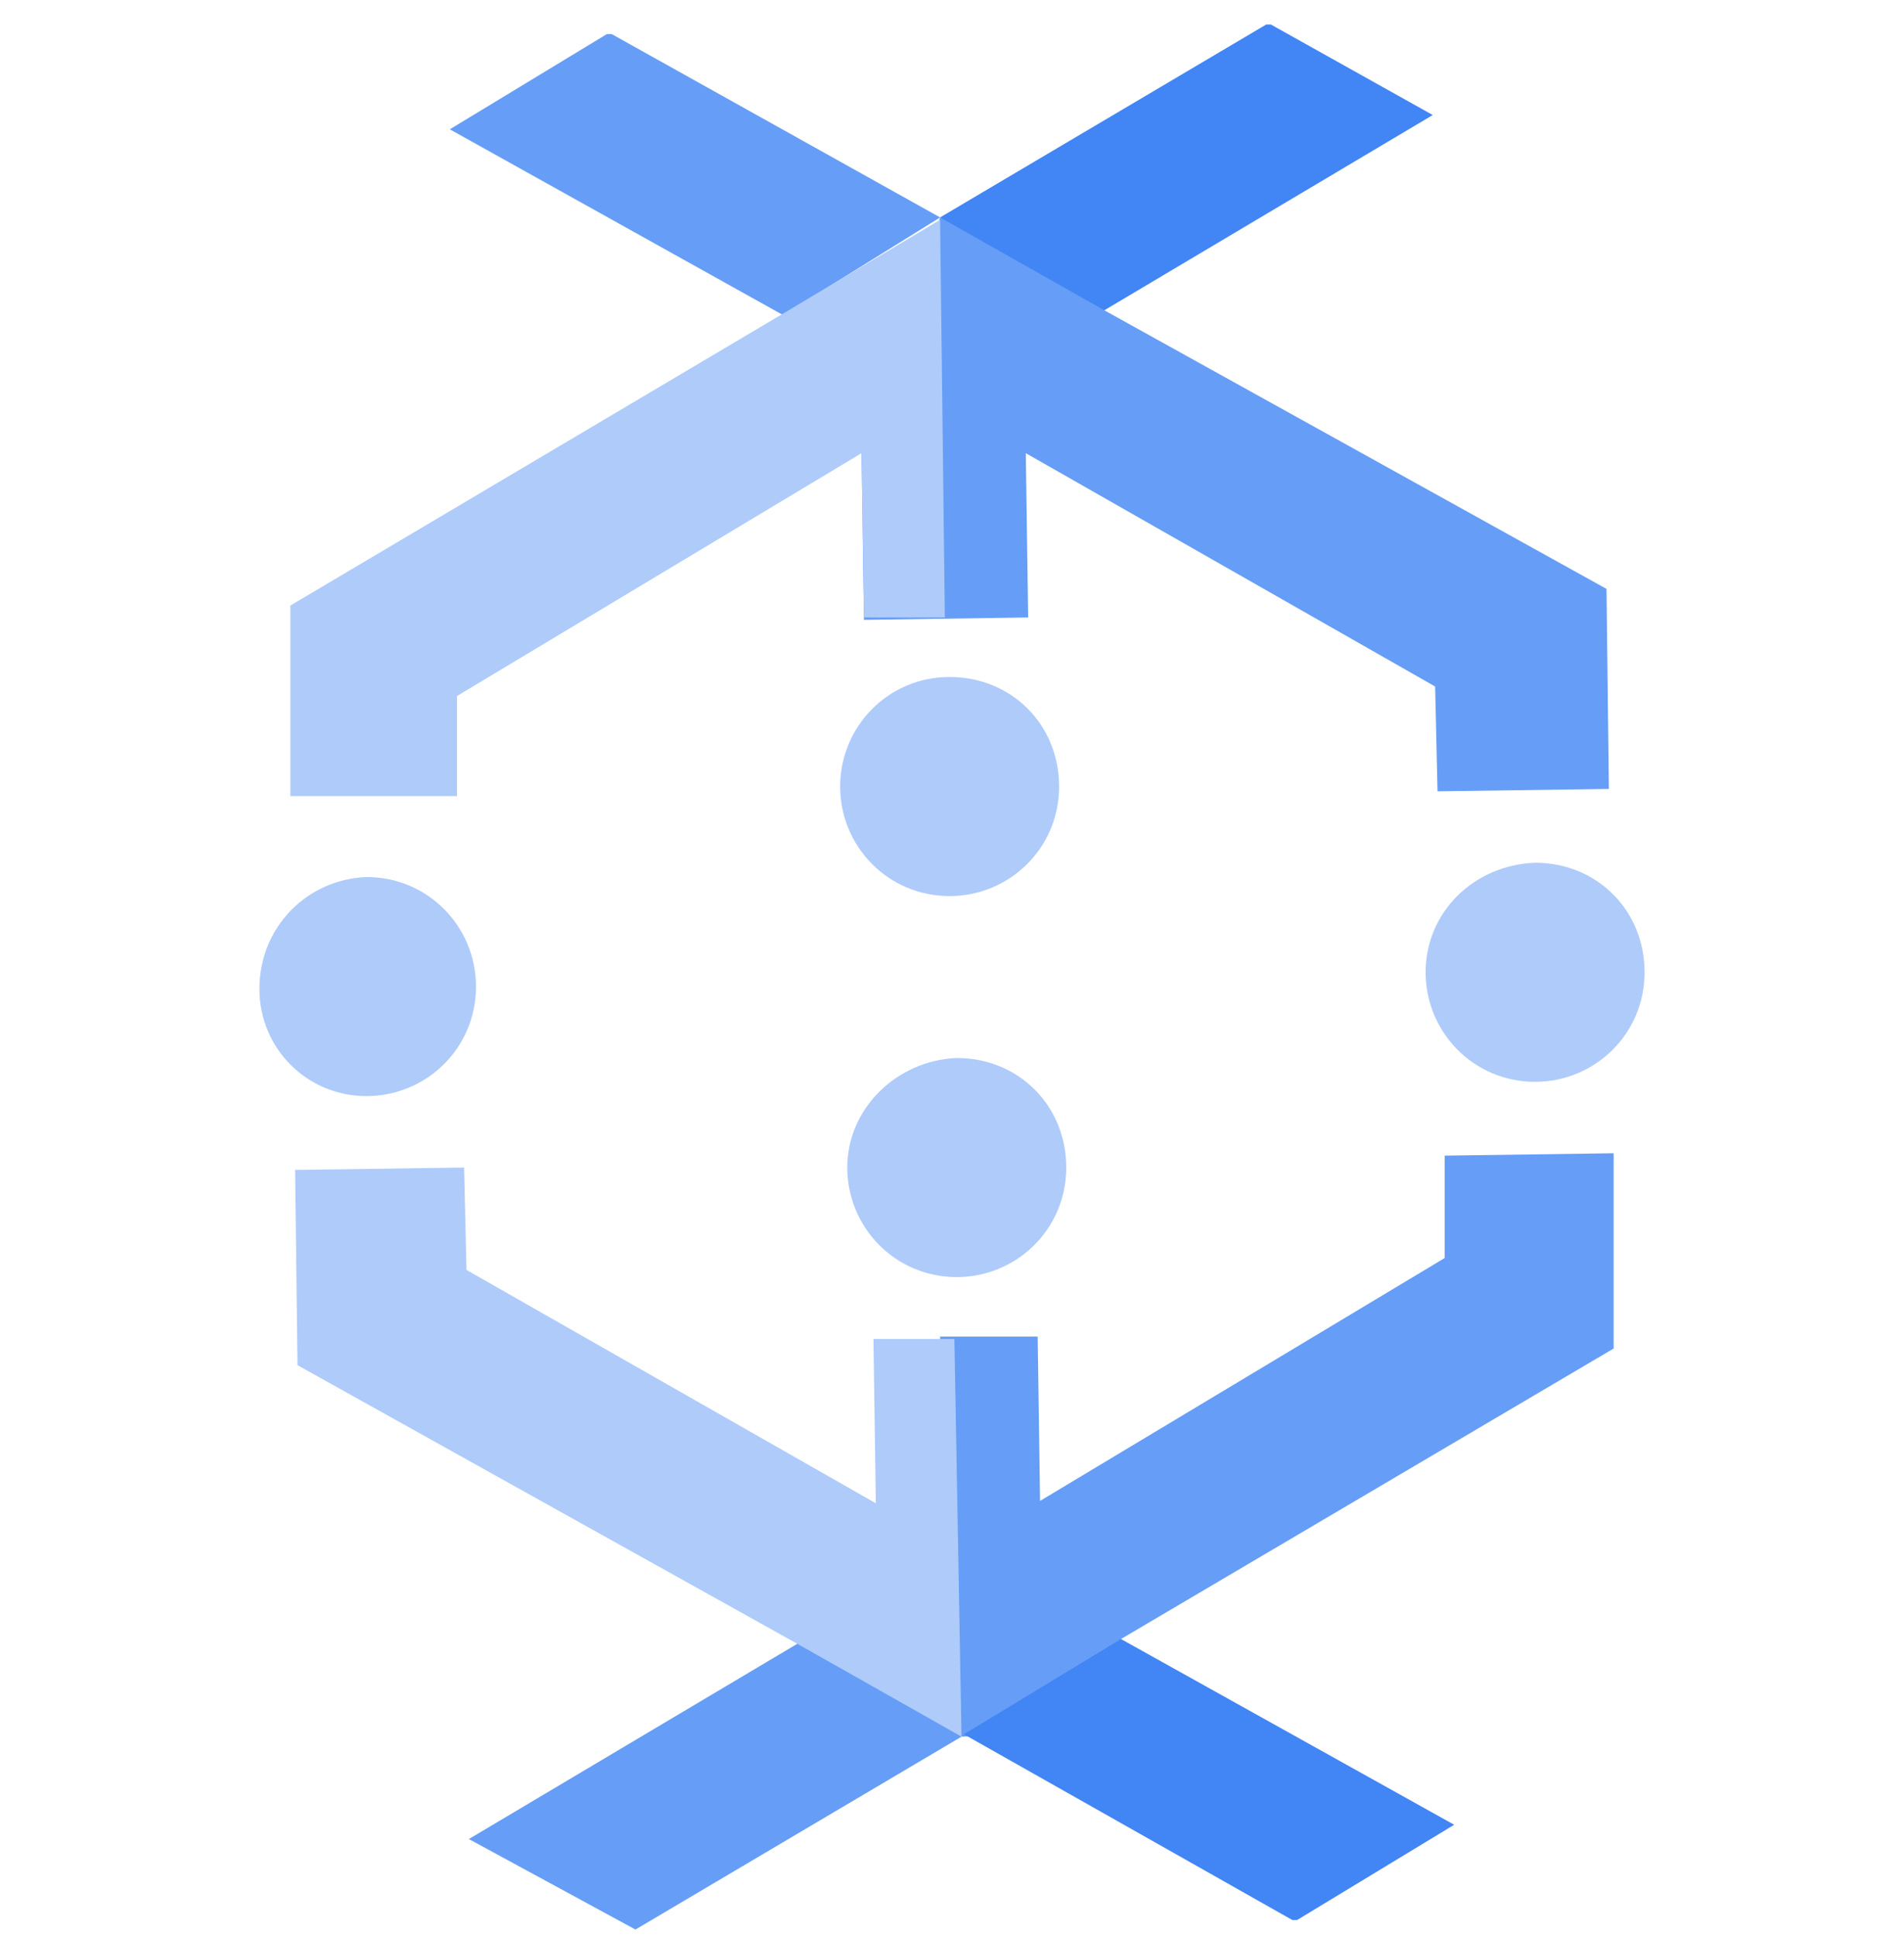
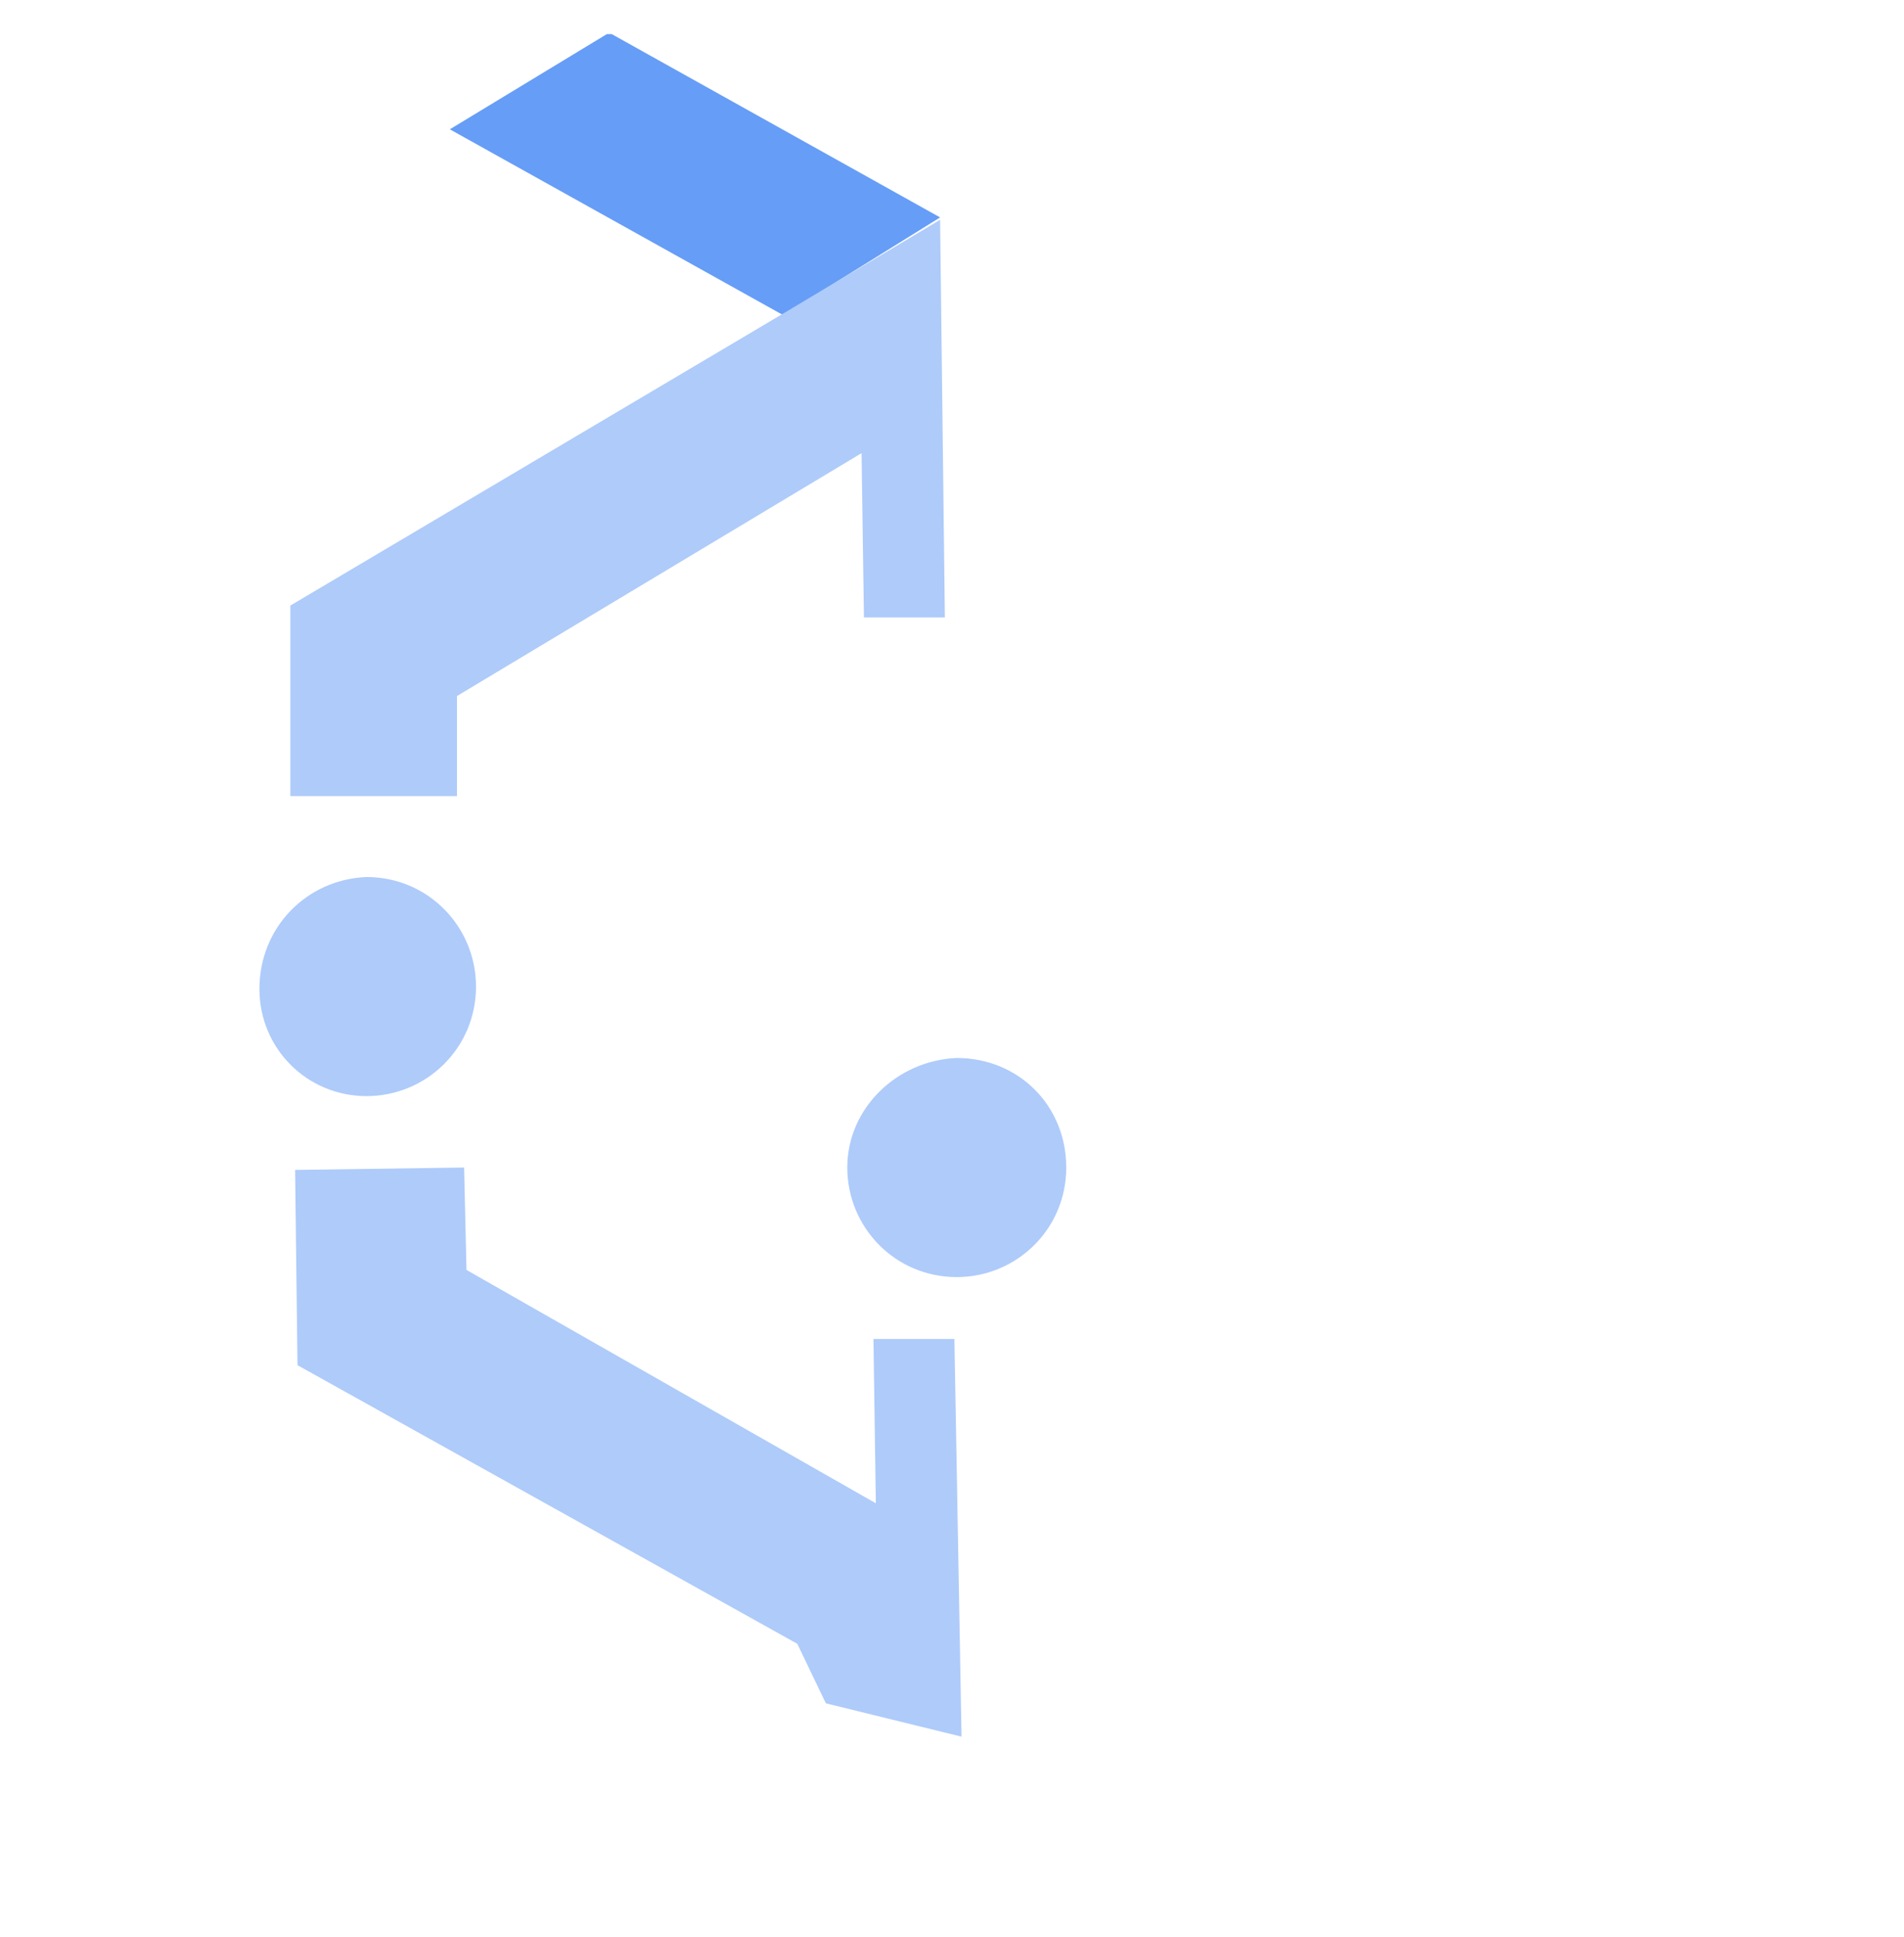
<svg xmlns="http://www.w3.org/2000/svg" width="60" height="61" viewBox="0 0 60 61" fill="none">
  <g clip-path="url(#clip0)">
-     <path fill-rule="evenodd" clip-rule="evenodd" d="M35.325 51.623L34.5 54.473L30.3 54.698L25.125 51.773L29.7 47.273L29.625 42.098H32.7L32.775 47.273L45.525 39.623V36.398L50.85 36.323V42.473L35.325 51.623Z" fill="#669DF6" />
    <path fill-rule="evenodd" clip-rule="evenodd" d="M30.3 54.698L26.025 53.648L25.125 51.773L9.375 42.998L9.3 36.848L14.625 36.773L14.7 39.998L27.6 47.348L27.525 42.173H30.075C30.075 42.098 30.3 54.698 30.3 54.698Z" fill="#AECBFA" />
-     <path fill-rule="evenodd" clip-rule="evenodd" d="M30.3 54.698L20.025 60.773L14.775 57.923L25.125 51.773L30.3 54.698ZM45.225 21.623L32.325 14.273L32.4 19.448L27.225 19.523L27.15 14.273L29.625 6.848L33.9 7.223L34.8 9.773L50.625 18.548L50.7 24.848L45.3 24.923L45.225 21.623Z" fill="#669DF6" />
    <path fill-rule="evenodd" clip-rule="evenodd" d="M29.625 6.848L19.275 1.073H19.125L14.175 4.073L24.675 9.923L29.625 6.848Z" fill="#669DF6" />
-     <path fill-rule="evenodd" clip-rule="evenodd" d="M35.325 51.623L45.825 57.473L40.875 60.473H40.725L30.375 54.623L35.325 51.623ZM34.8 9.773L45.15 3.623L40.05 0.773H39.9L29.625 6.848L34.8 9.773Z" fill="#4285F4" />
    <path fill-rule="evenodd" clip-rule="evenodd" d="M29.625 6.923L24.6 9.923L9.15 19.073V25.073H14.4V21.923L27.15 14.273L27.225 19.448H29.775L29.625 6.923Z" fill="#AECBFA" />
-     <path d="M44.925 30.623C44.925 32.498 46.425 34.073 48.375 34.073C50.25 34.073 51.825 32.573 51.825 30.623C51.825 28.673 50.325 27.173 48.375 27.173C46.425 27.248 44.925 28.748 44.925 30.623Z" fill="#AECBFA" />
    <path d="M8.175 31.148C8.175 33.023 9.675 34.523 11.55 34.523C13.425 34.523 15 33.023 15 31.073C15 29.198 13.5 27.623 11.55 27.623C9.675 27.698 8.175 29.198 8.175 31.148Z" fill="#AECBFA" />
    <path d="M26.7 36.773C26.7 38.648 28.2 40.223 30.15 40.223C32.025 40.223 33.6 38.723 33.6 36.773C33.6 34.823 32.1 33.323 30.15 33.323C28.275 33.398 26.7 34.898 26.7 36.773Z" fill="#AECBFA" />
-     <path d="M26.475 24.773C26.475 26.648 27.975 28.223 29.925 28.223C31.8 28.223 33.375 26.723 33.375 24.773C33.375 22.823 31.875 21.323 29.925 21.323C27.975 21.323 26.475 22.898 26.475 24.773Z" fill="#AECBFA" />
  </g>
  <defs>
    <clipPath id="clip0">
      <rect width="60" height="60" fill="white" transform="translate(0 0.773)" />
    </clipPath>
  </defs>
</svg>